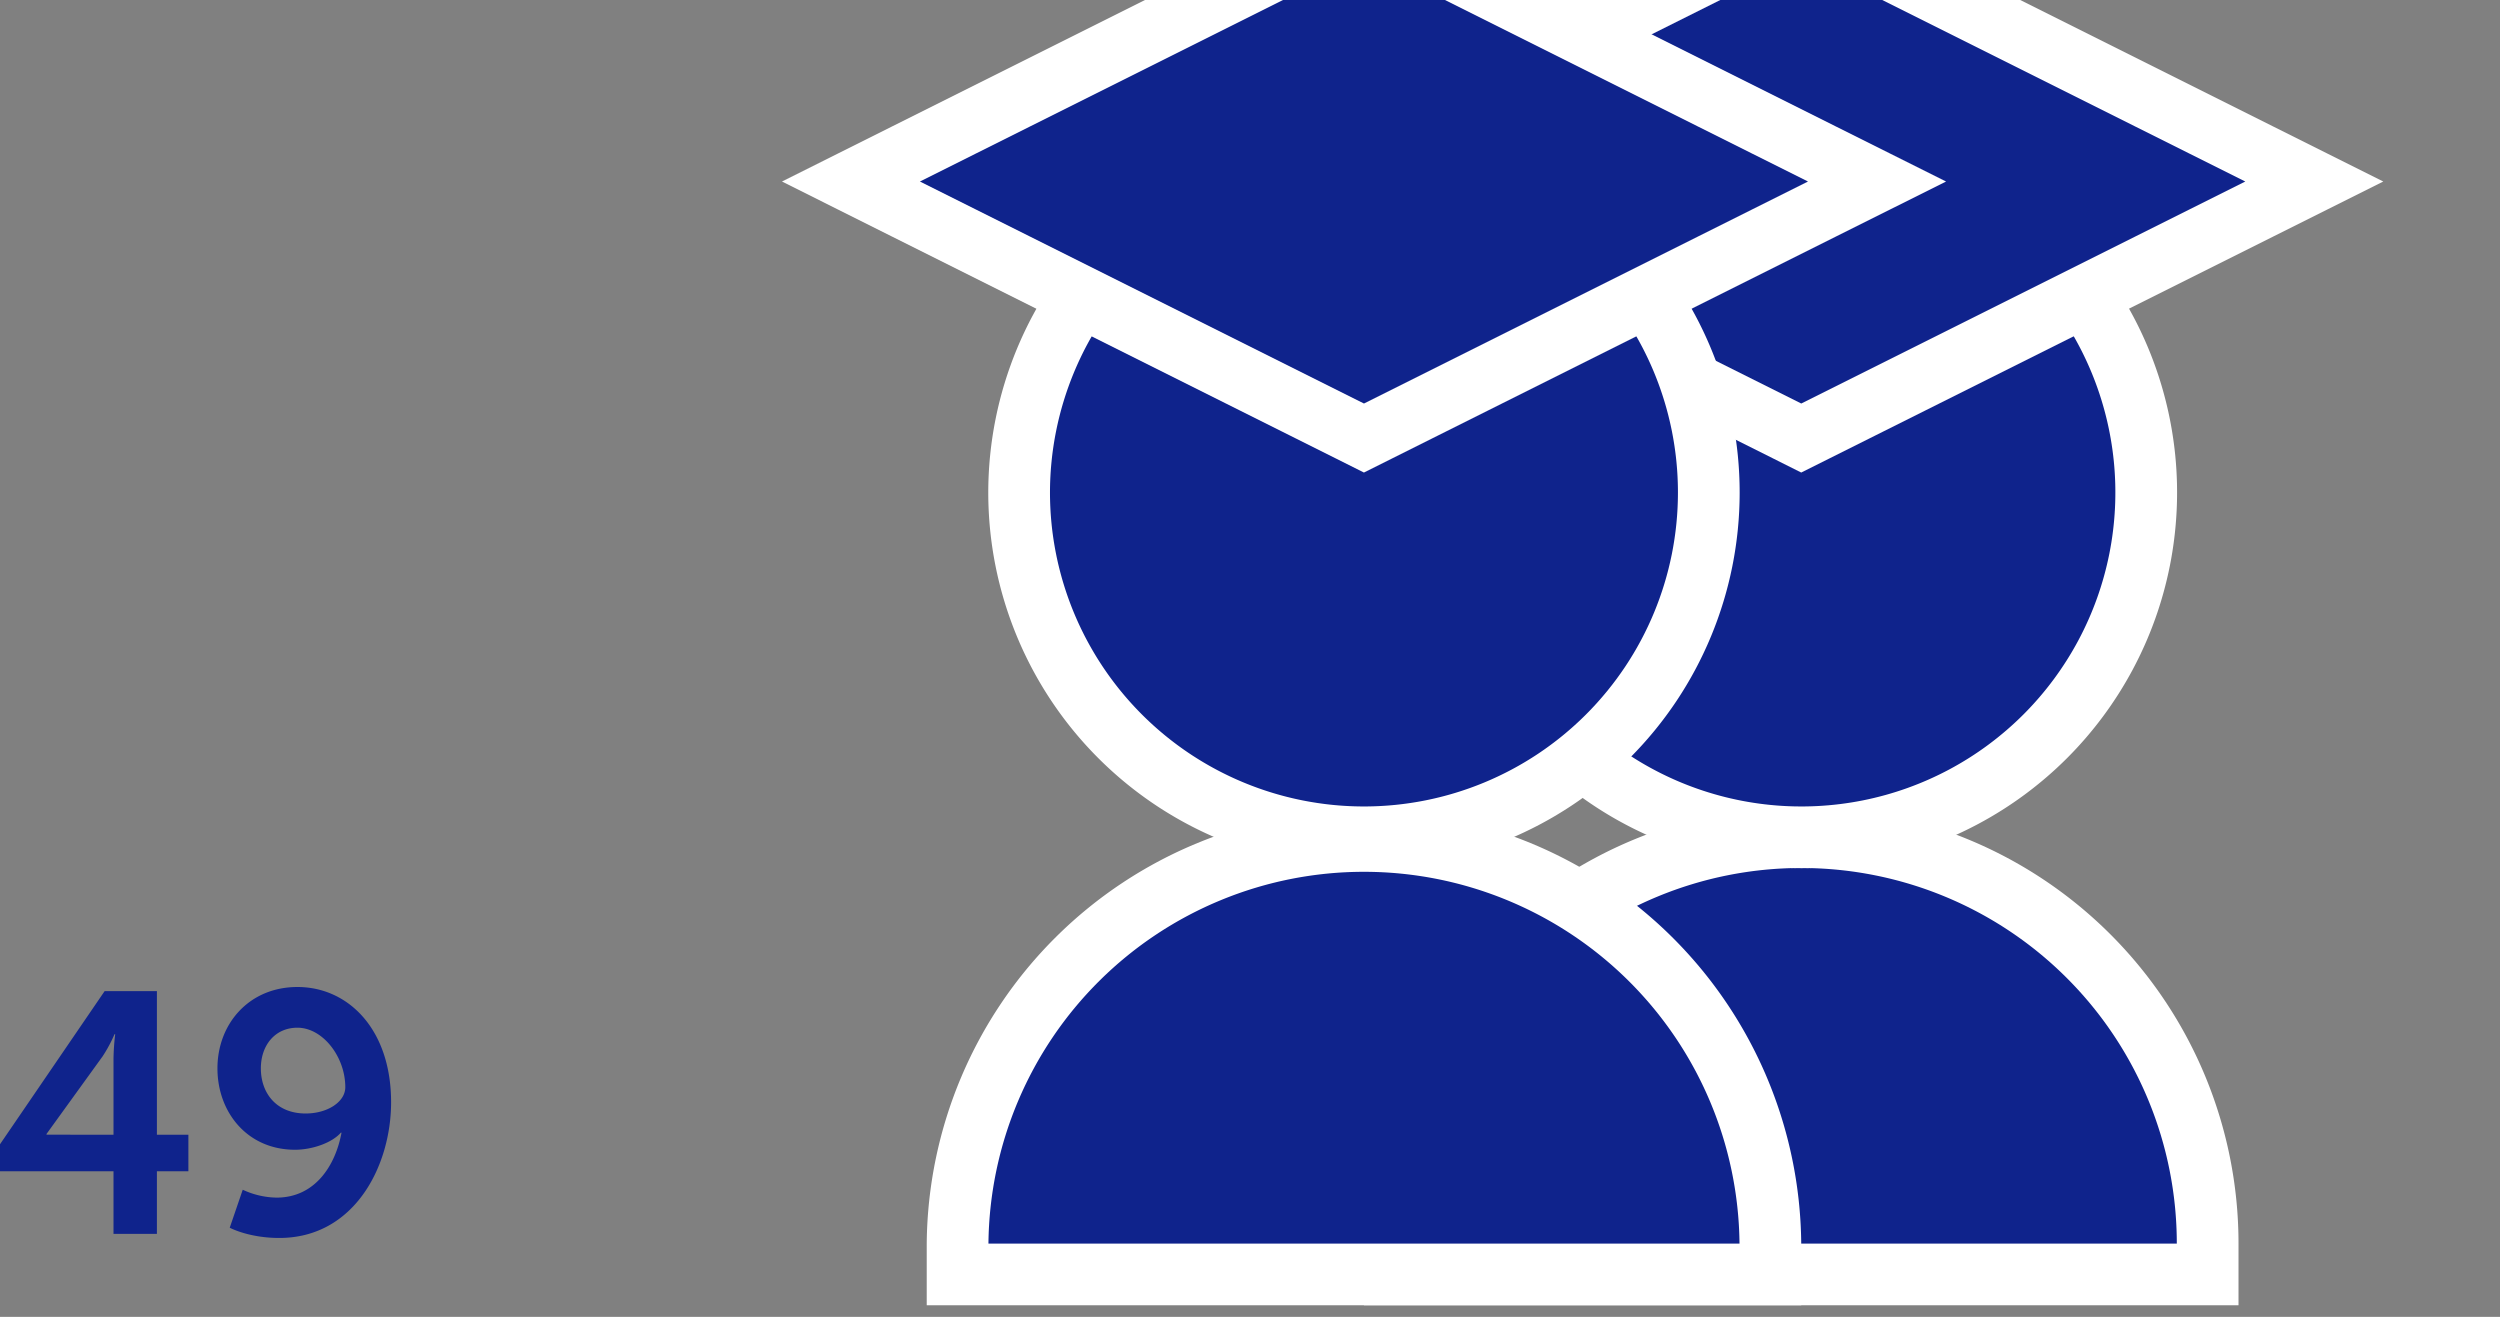
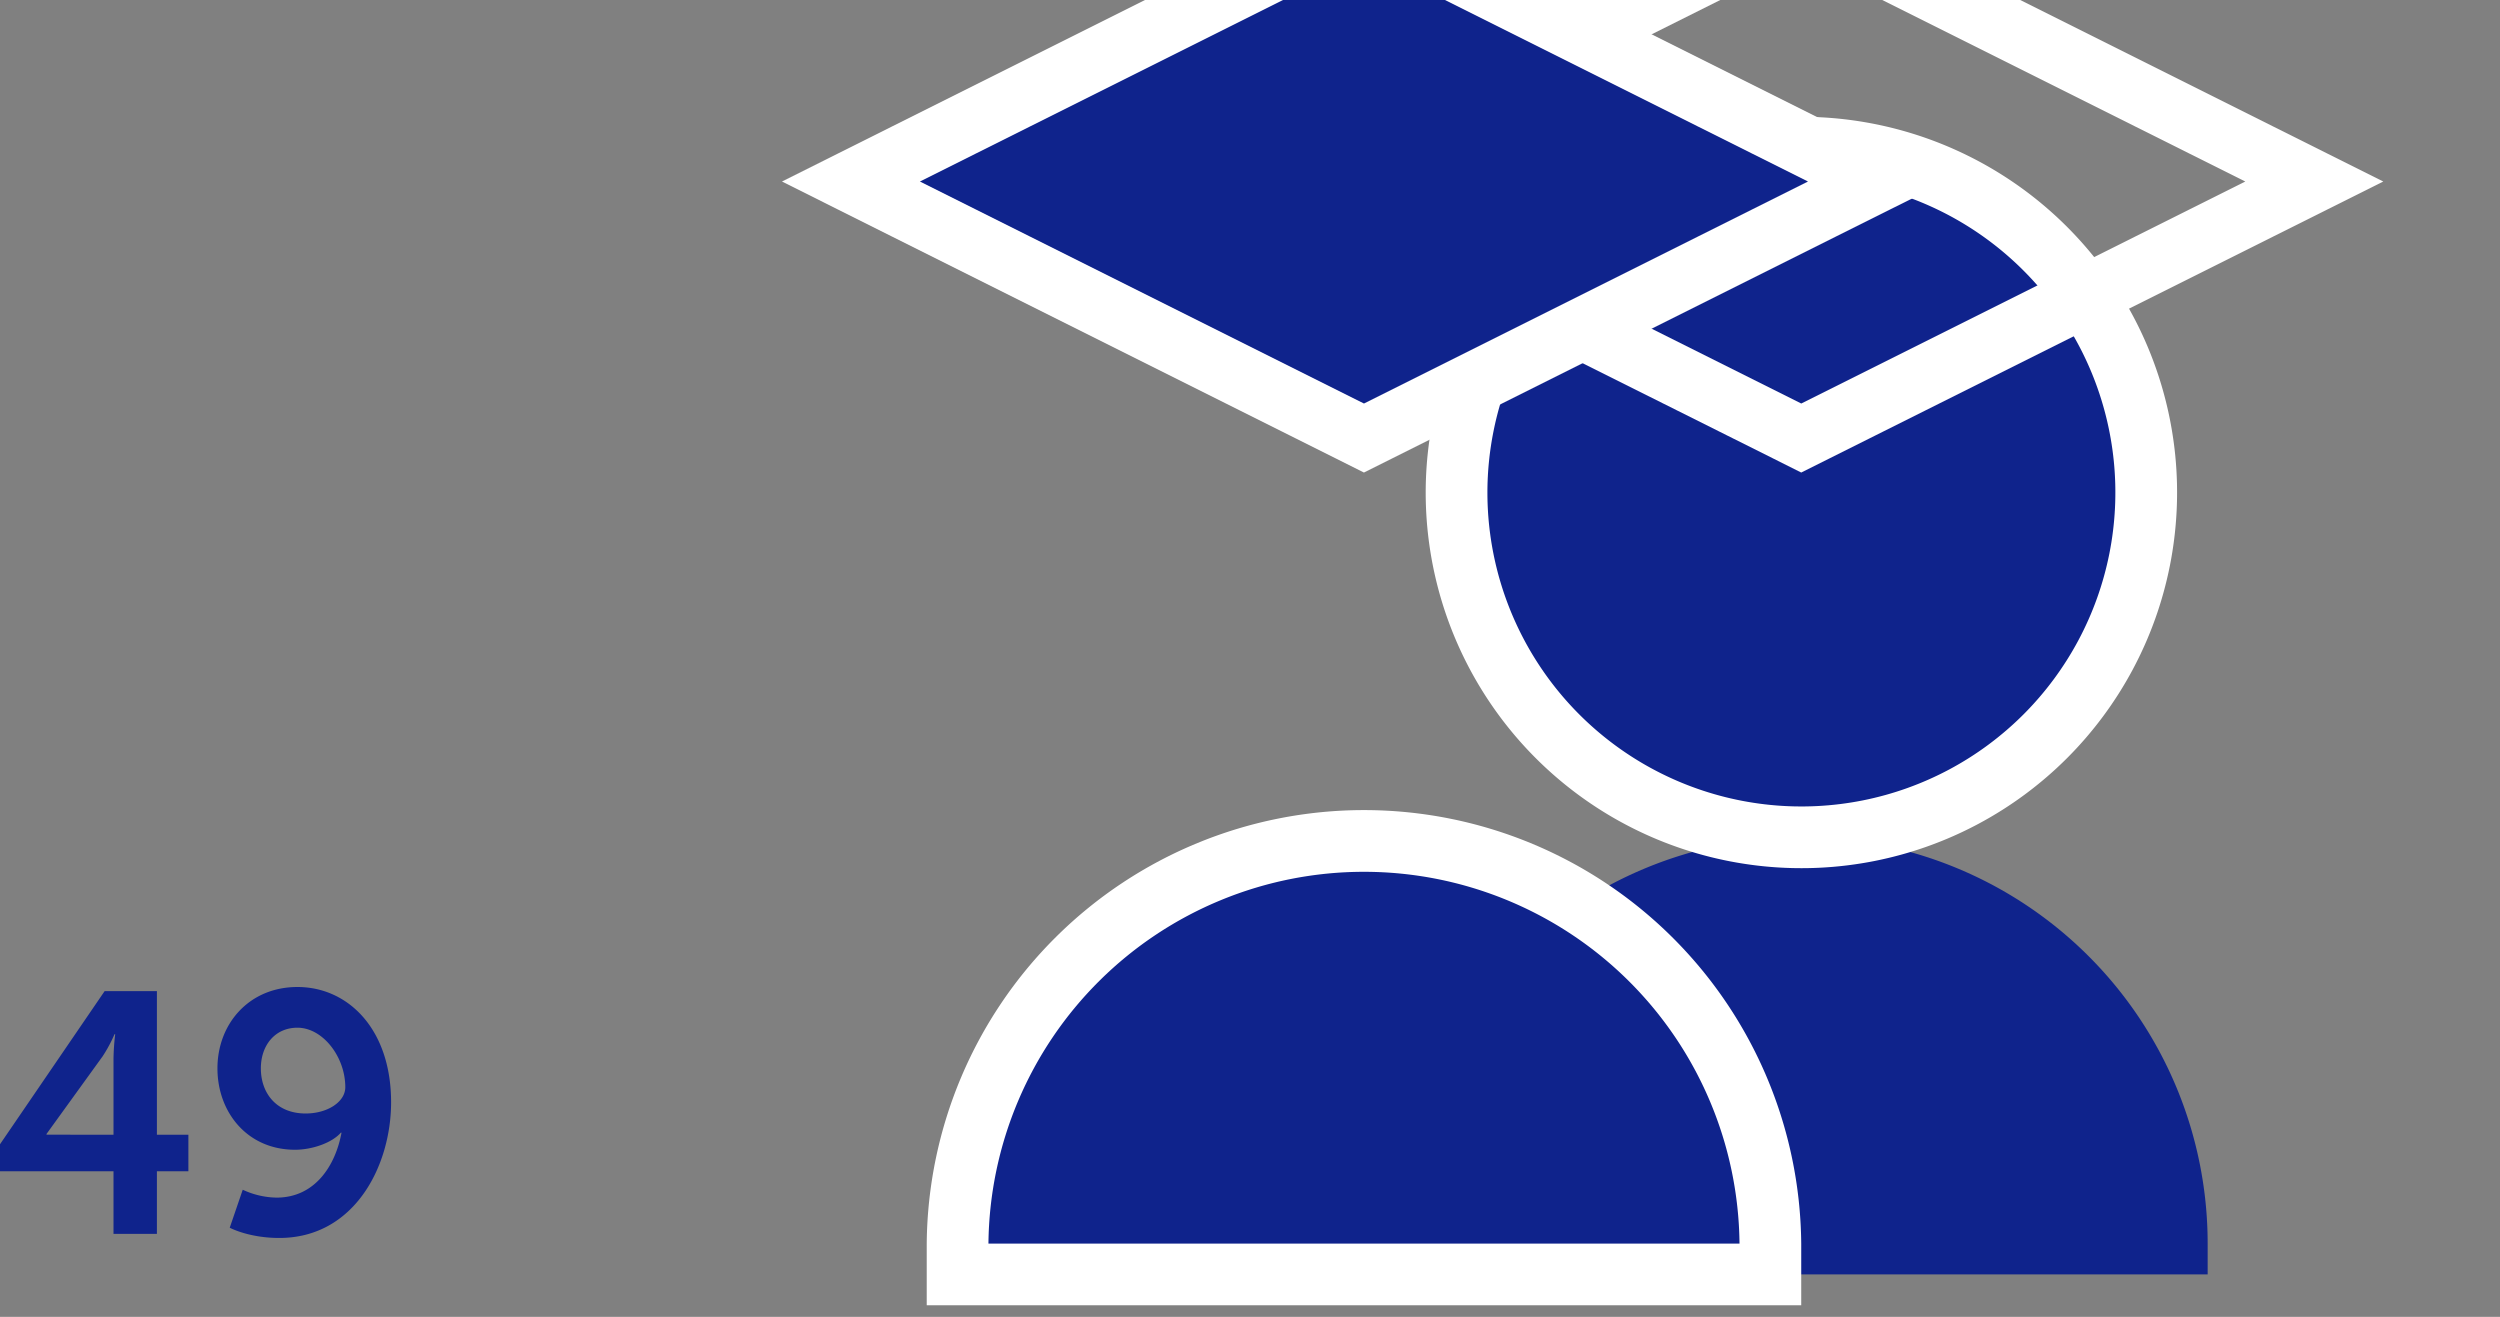
<svg xmlns="http://www.w3.org/2000/svg" id="Laag_1" data-name="Laag 1" viewBox="0 0 702 369.78">
  <rect x="0" y="0" width="702" height="369.78" fill="#808080" stroke="none" />
  <defs>
    <style>.cls-1{fill:#0f238c;}.cls-2{fill:none;stroke:#fff;stroke-miterlimit:10;stroke-width:17.33px;}</style>
  </defs>
  <path class="cls-1" d="M85.82,312.67c-8.25,0-12.57-5.76-12.57-12.67,0-6.43,3.93-11.42,10.27-11.42,7.1,0,13.44,8.16,13.44,16.7,0,4.13-5,7.39-11.14,7.39m-7.39,34.95c21.12,0,31.39-20.26,31.39-38.11,0-20.55-12.09-32.36-26.3-32.36C70,277.15,61.06,287.43,61.06,300c0,12.29,8.35,22.85,21.79,22.85,4.89,0,10.46-2,12.86-4.8h.19c-1.72,9.31-7.48,18.24-18.24,18.24a23.25,23.25,0,0,1-9.5-2.21l-3.65,10.66s5.28,2.88,13.92,2.88m-65.37-29v-.2L28.8,296.64a39.84,39.84,0,0,0,3.36-6.24h.19a65.54,65.54,0,0,0-.48,7.11v21.12ZM0,328.9H31.87v17.57H44.06V328.9H52.9V318.63H44.06V278.31H29.38L0,321.31Z" />
  <path class="cls-1" d="M400.33,357.86H619.91v-8.67a114.12,114.12,0,0,0-228.24,0v8.67Z" />
-   <path class="cls-2" d="M400.33,357.86H619.91v-8.67a114.12,114.12,0,0,0-228.24,0v8.67Z" />
  <path class="cls-1" d="M505.79,41.46A96.83,96.83,0,1,1,409,138.29a96.94,96.94,0,0,1,96.83-96.83" />
  <path class="cls-2" d="M505.79,41.46A96.83,96.83,0,1,1,409,138.29a96.94,96.94,0,0,1,96.83-96.83" />
-   <polygon class="cls-1" points="377.23 58.72 501.92 121.06 505.79 123 509.67 121.06 634.35 58.72 649.85 50.97 634.35 43.22 509.67 -19.12 505.79 -21.06 501.92 -19.12 377.23 43.22 361.73 50.97 377.23 58.72" />
  <polygon class="cls-2" points="377.23 58.72 501.92 121.06 505.79 123 509.67 121.06 634.35 58.72 649.85 50.97 634.35 43.22 509.67 -19.12 505.79 -21.06 501.92 -19.12 377.23 43.22 361.73 50.97 377.23 58.72" />
  <path class="cls-1" d="M277.55,357.86H497.12v-8.67a114.12,114.12,0,0,0-228.23,0v8.67Z" />
  <path class="cls-2" d="M277.55,357.86H497.12v-8.67a114.12,114.12,0,0,0-228.23,0v8.67Z" />
-   <path class="cls-1" d="M383,41.46a96.83,96.83,0,1,1-96.83,96.83A96.94,96.94,0,0,1,383,41.46" />
-   <path class="cls-2" d="M383,41.46a96.83,96.83,0,1,1-96.83,96.83A96.94,96.94,0,0,1,383,41.46" />
  <polygon class="cls-1" points="254.44 58.72 379.13 121.06 383 123 386.88 121.06 511.56 58.72 527.07 50.97 511.56 43.22 386.88 -19.12 383 -21.06 379.13 -19.12 254.44 43.22 238.95 50.97 254.44 58.72" />
  <polygon class="cls-2" points="254.44 58.72 379.13 121.06 383 123 386.88 121.06 511.56 58.72 527.07 50.97 511.56 43.22 386.88 -19.12 383 -21.06 379.13 -19.12 254.44 43.22 238.95 50.97 254.44 58.72" />
</svg>